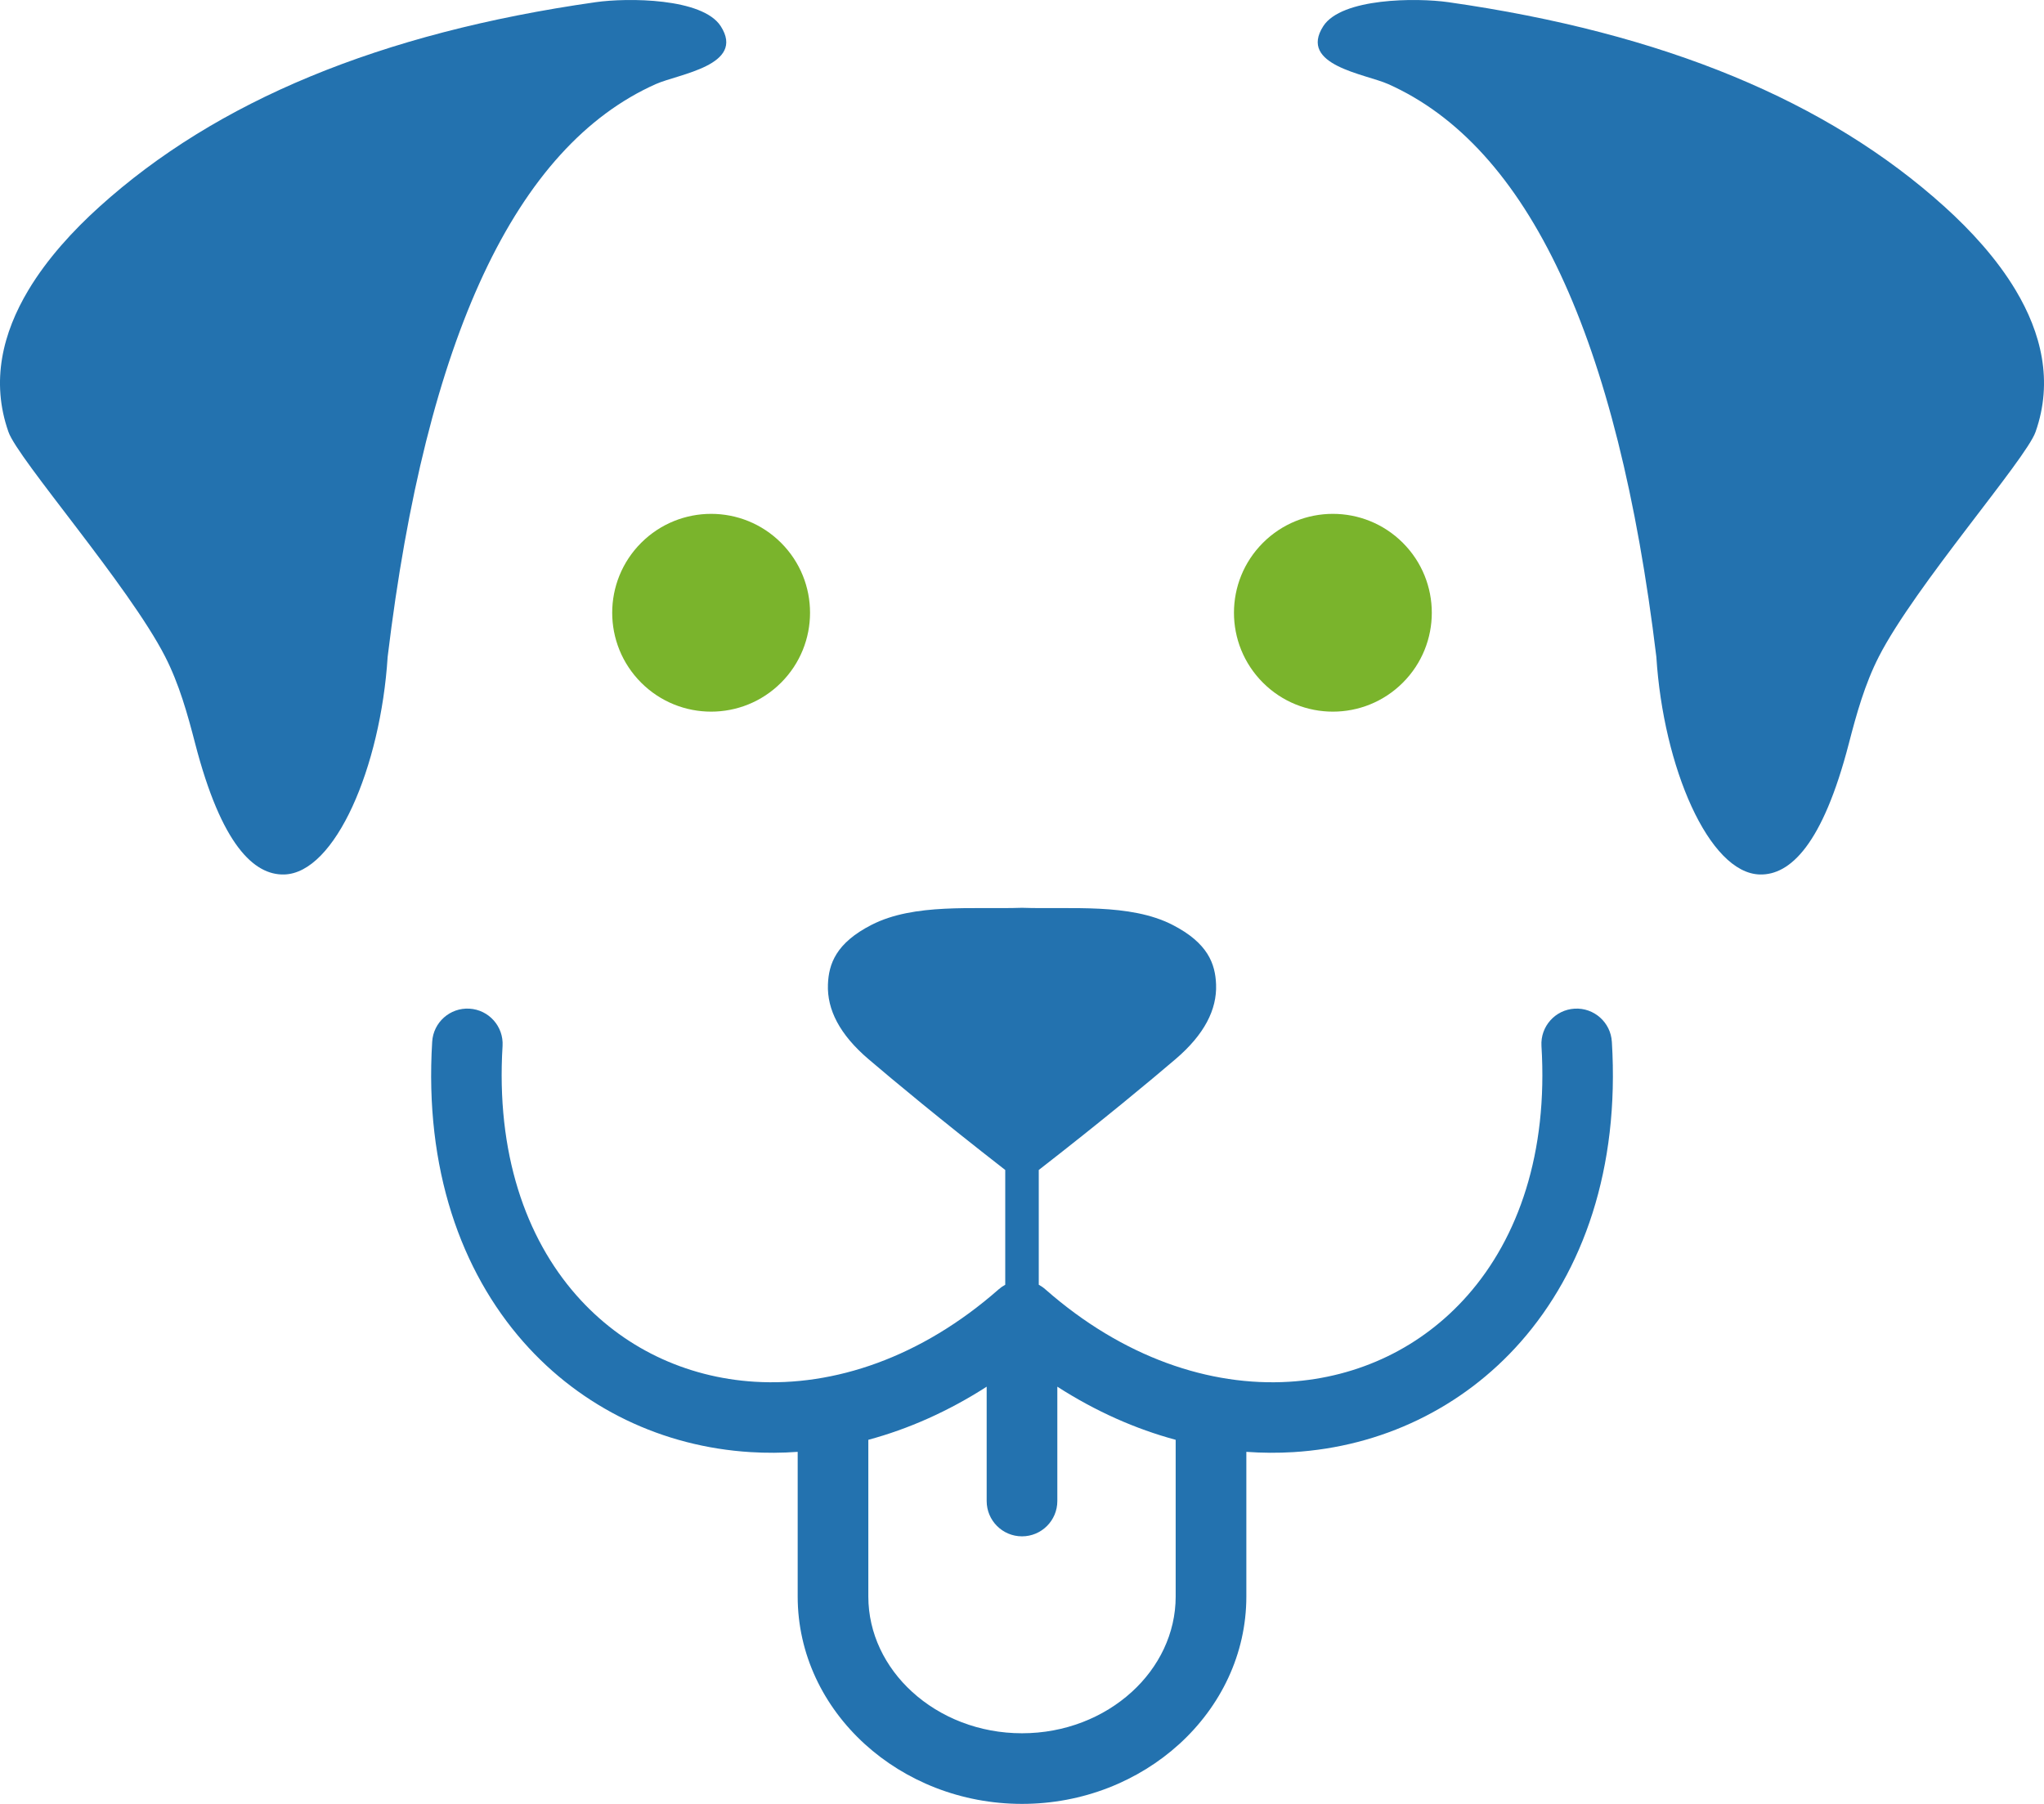
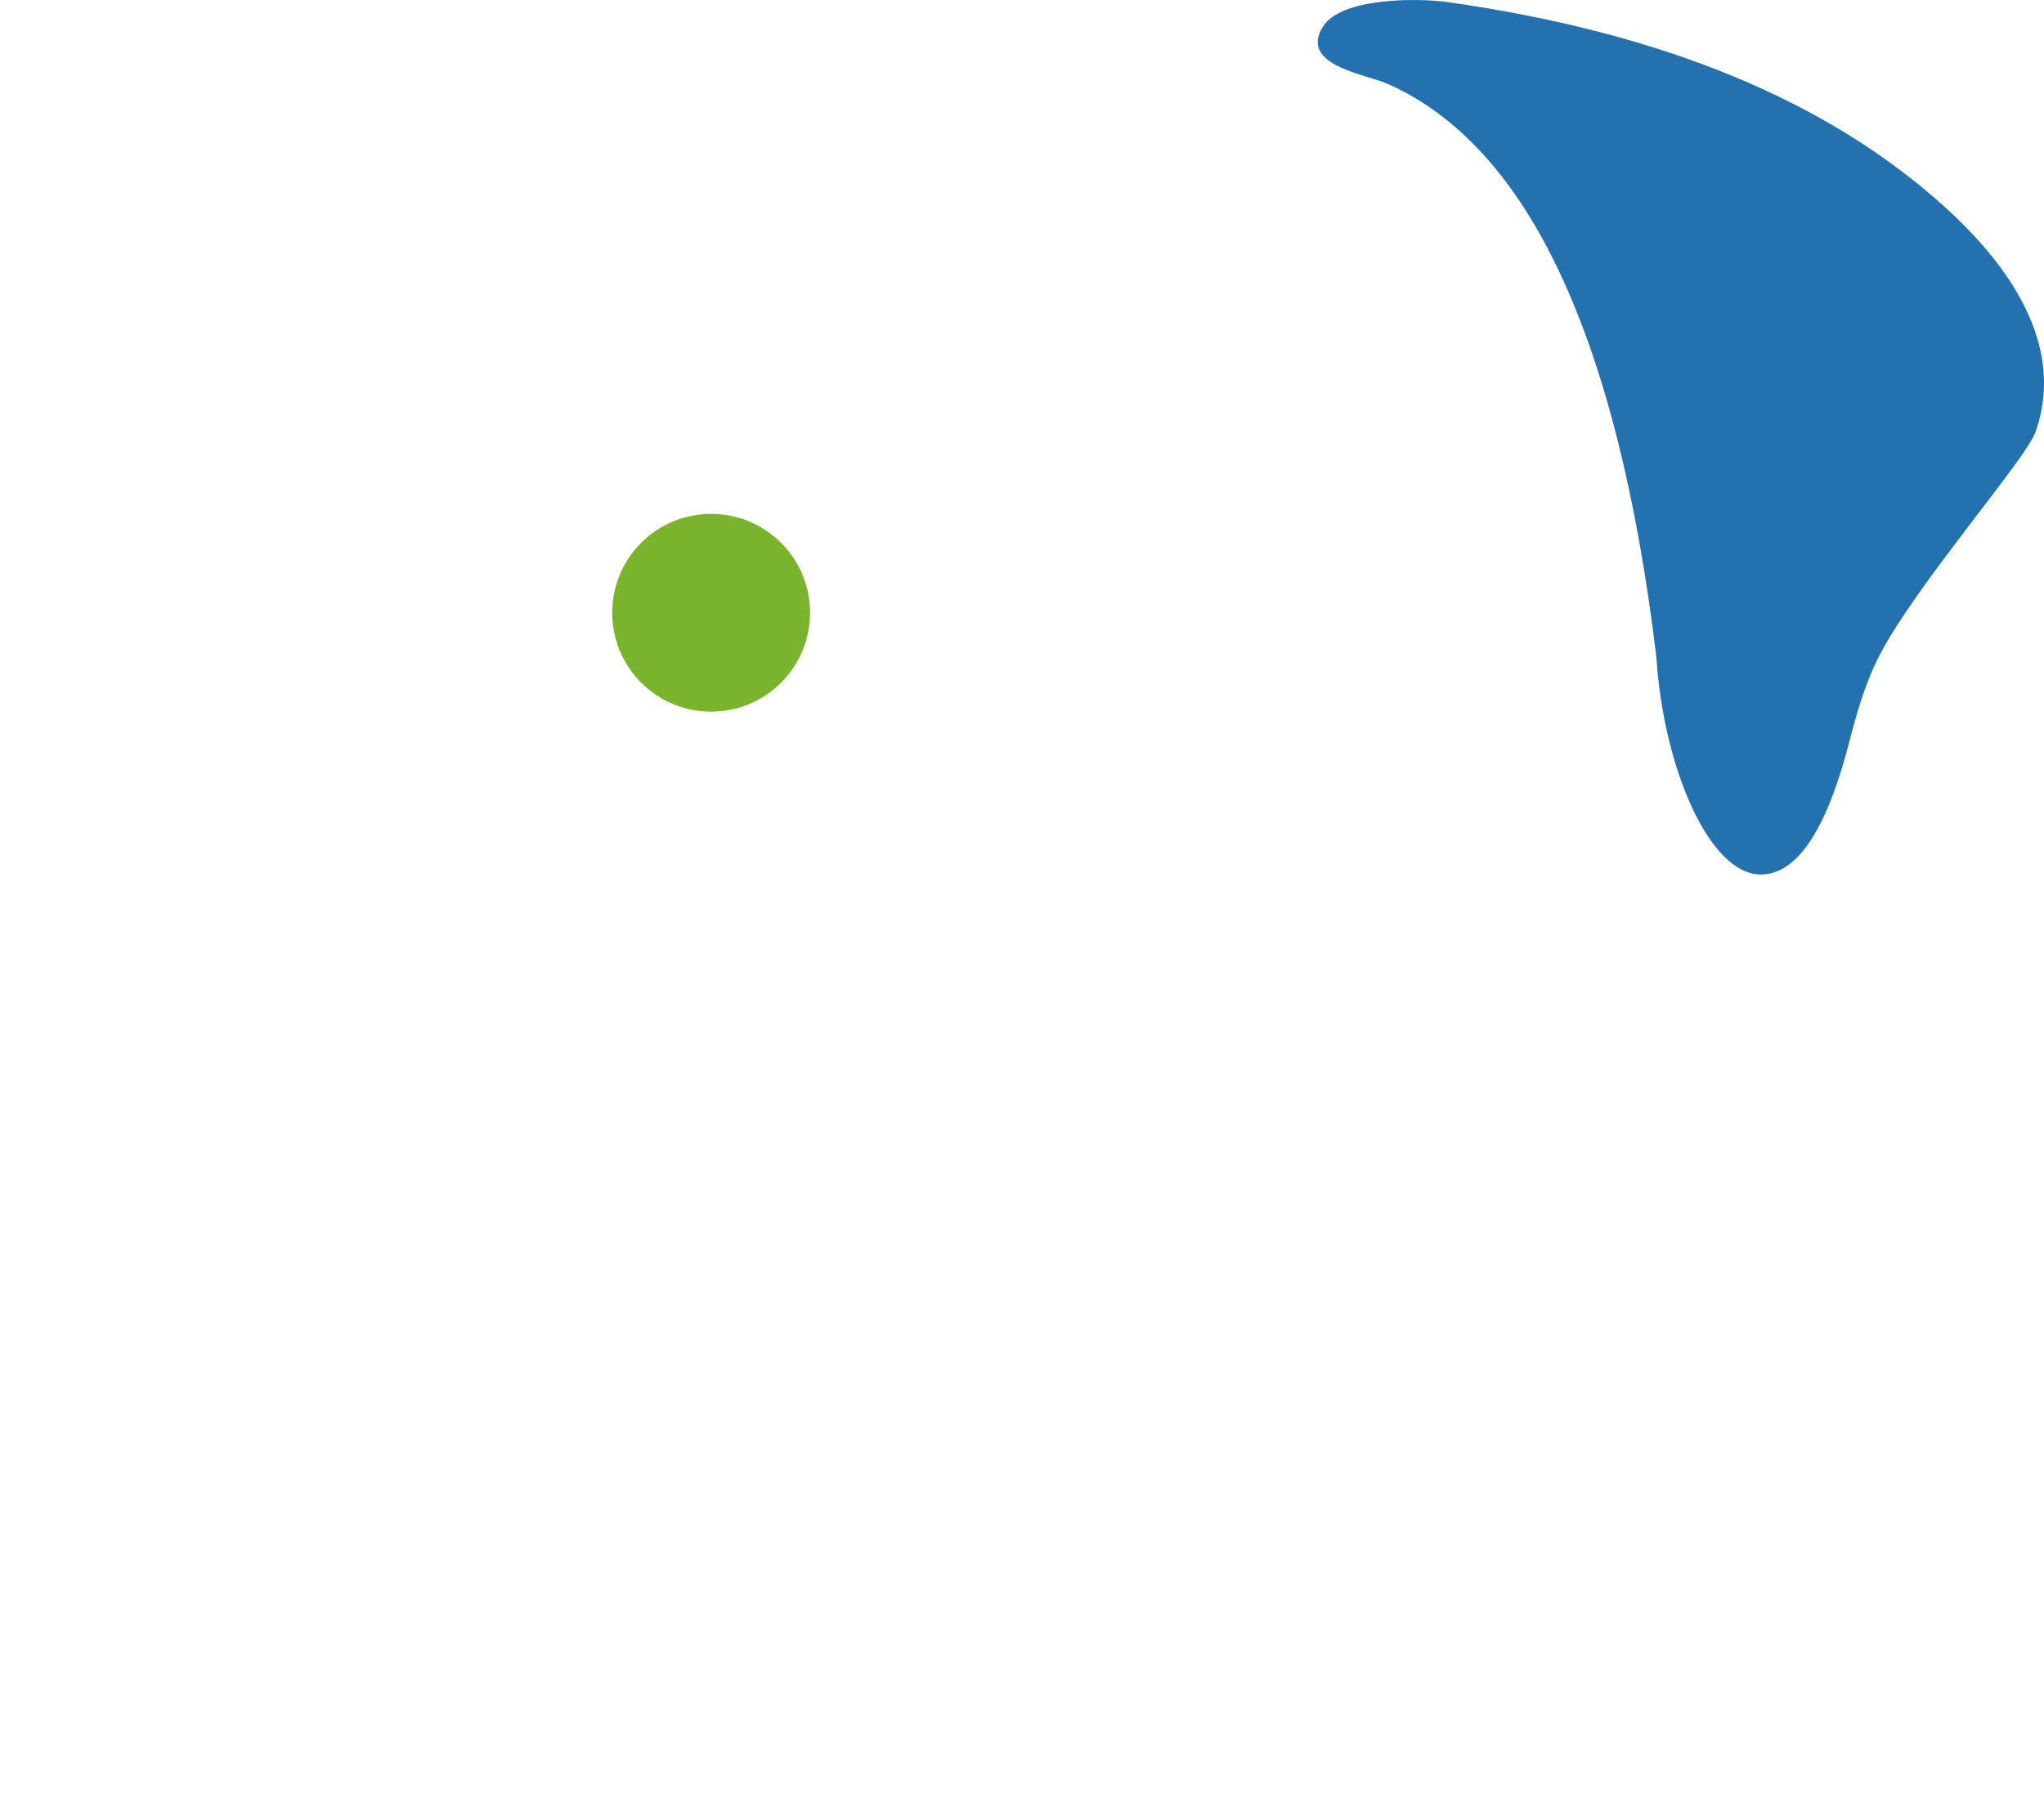
<svg xmlns="http://www.w3.org/2000/svg" id="Layer_2" viewBox="0 0 2796.15 2468.3">
  <defs>
    <style>.cls-1{fill:#2372af;fill-rule:evenodd;}.cls-1,.cls-2{stroke-width:0px;}.cls-2{fill:#7ab42c;}</style>
  </defs>
  <g id="Layer_1-2">
-     <path class="cls-1" d="m897.45,114.91c-192.04,85.44-314.43,346.75-367.16,783.94-9.52,150.69-71.71,296.05-141.64,297.72-41.1.98-85.69-40.18-121.69-179.21-10.43-40.29-21.85-81.39-41.15-119.09-49.54-96.75-201-269.62-214.24-307.25-24.51-69.59-7.6-135.78,27.2-193.95,25.77-43.08,61.35-81.75,97.19-114.13C296,138.33,519.95,44.98,815.02,2.96c43.22-6.15,146.07-5.9,170.94,32.88,34.36,53.56-57.64,65.36-88.5,79.08h0Z" />
-     <path class="cls-1" d="m2204.97,1425.48c-1.56-26.58-24.39-46.87-50.97-45.31-26.58,1.56-46.87,24.39-45.31,50.97,9,146.49-31.61,262.37-100.85,341.08-31.47,35.77-68.81,63.93-109.97,83.8-41.38,19.97-86.78,31.76-134.17,34.66-108.28,6.64-227.21-32.87-333.51-126.31-2.84-2.54-5.92-4.68-9.17-6.43v-157.03h0c89.25-69.41,152.84-122.45,186.99-151.59,39.58-33.76,56.86-67.9,55.56-102.28-1.06-28-10.94-56.65-59.7-81.58-58.44-29.89-139.39-21.05-205.78-23.31v.1s0-.1,0-.1c-66.39,2.25-147.34-6.58-205.78,23.31-48.77,24.93-58.64,53.58-59.7,81.58-1.3,34.38,15.98,68.52,55.56,102.28,34.16,29.13,97.75,82.17,186.99,151.59v157.03c-3.15,1.7-6.16,3.79-8.96,6.25-106.35,93.56-225.37,133.14-333.71,126.48-47.38-2.9-92.78-14.69-134.16-34.66-41.17-19.87-78.5-48.03-109.97-83.8-69.24-78.71-109.85-194.59-100.85-341.08,1.56-26.58-18.72-49.41-45.31-50.97-26.58-1.56-49.41,18.72-50.97,45.31-10.68,173.94,39.45,313.72,124.64,410.55,39.95,45.41,87.67,81.31,140.55,106.84,52.67,25.43,110.34,40.42,170.41,44.1,21.21,1.3,42.72,1.19,64.4-.37v197.92c0,78.91,35.16,150.38,91.81,201.97,55.43,50.48,131.58,81.81,215.07,81.81s159.64-31.34,215.07-81.81c56.65-51.58,91.81-123.06,91.81-201.97v-197.92c21.68,1.56,43.19,1.67,64.41.37,60.07-3.69,117.73-18.67,170.41-44.1,52.88-25.53,100.61-61.43,140.56-106.84,85.19-96.84,135.32-236.62,124.64-410.55Zm-596.67,759.04c0,50.59-23.02,96.85-60.09,130.61-38.29,34.87-91.42,56.52-150.13,56.52s-111.84-21.65-150.13-56.52c-37.08-33.76-60.09-80.02-60.09-130.61v-214.41c54.56-14.72,109.13-38.75,161.89-72.69v156.45c0,26.69,21.64,48.33,48.33,48.33s48.33-21.64,48.33-48.33v-156.45h0s0,0,0,0h0c52.76,33.94,107.33,57.97,161.89,72.69v214.4Z" />
    <circle class="cls-2" cx="972.8" cy="838.44" r="135.32" transform="translate(-307.94 933.44) rotate(-45)" />
-     <circle class="cls-2" cx="1823.36" cy="838.44" r="135.32" transform="translate(-58.82 1534.88) rotate(-45)" />
-     <path class="cls-1" d="m1898.7,114.91c192.04,85.44,314.43,346.75,367.16,783.94,9.52,150.69,71.71,296.05,141.64,297.72,41.1.98,85.69-40.18,121.69-179.21,10.43-40.29,21.85-81.39,41.15-119.09,49.54-96.75,201-269.62,214.24-307.25,24.51-69.59,7.6-135.78-27.2-193.95-25.77-43.08-61.35-81.75-97.19-114.13C2500.15,138.33,2276.2,44.98,1981.13,2.96c-43.22-6.15-146.07-5.9-170.94,32.88-34.36,53.56,57.64,65.36,88.5,79.08h0Z" />
+     <path class="cls-1" d="m1898.7,114.91c192.04,85.44,314.43,346.75,367.16,783.94,9.52,150.69,71.71,296.05,141.64,297.72,41.1.98,85.69-40.18,121.69-179.21,10.43-40.29,21.85-81.39,41.15-119.09,49.54-96.75,201-269.62,214.24-307.25,24.51-69.59,7.6-135.78-27.2-193.95-25.77-43.08-61.35-81.75-97.19-114.13C2500.15,138.33,2276.2,44.98,1981.13,2.96c-43.22-6.15-146.07-5.9-170.94,32.88-34.36,53.56,57.64,65.36,88.5,79.08Z" />
  </g>
</svg>